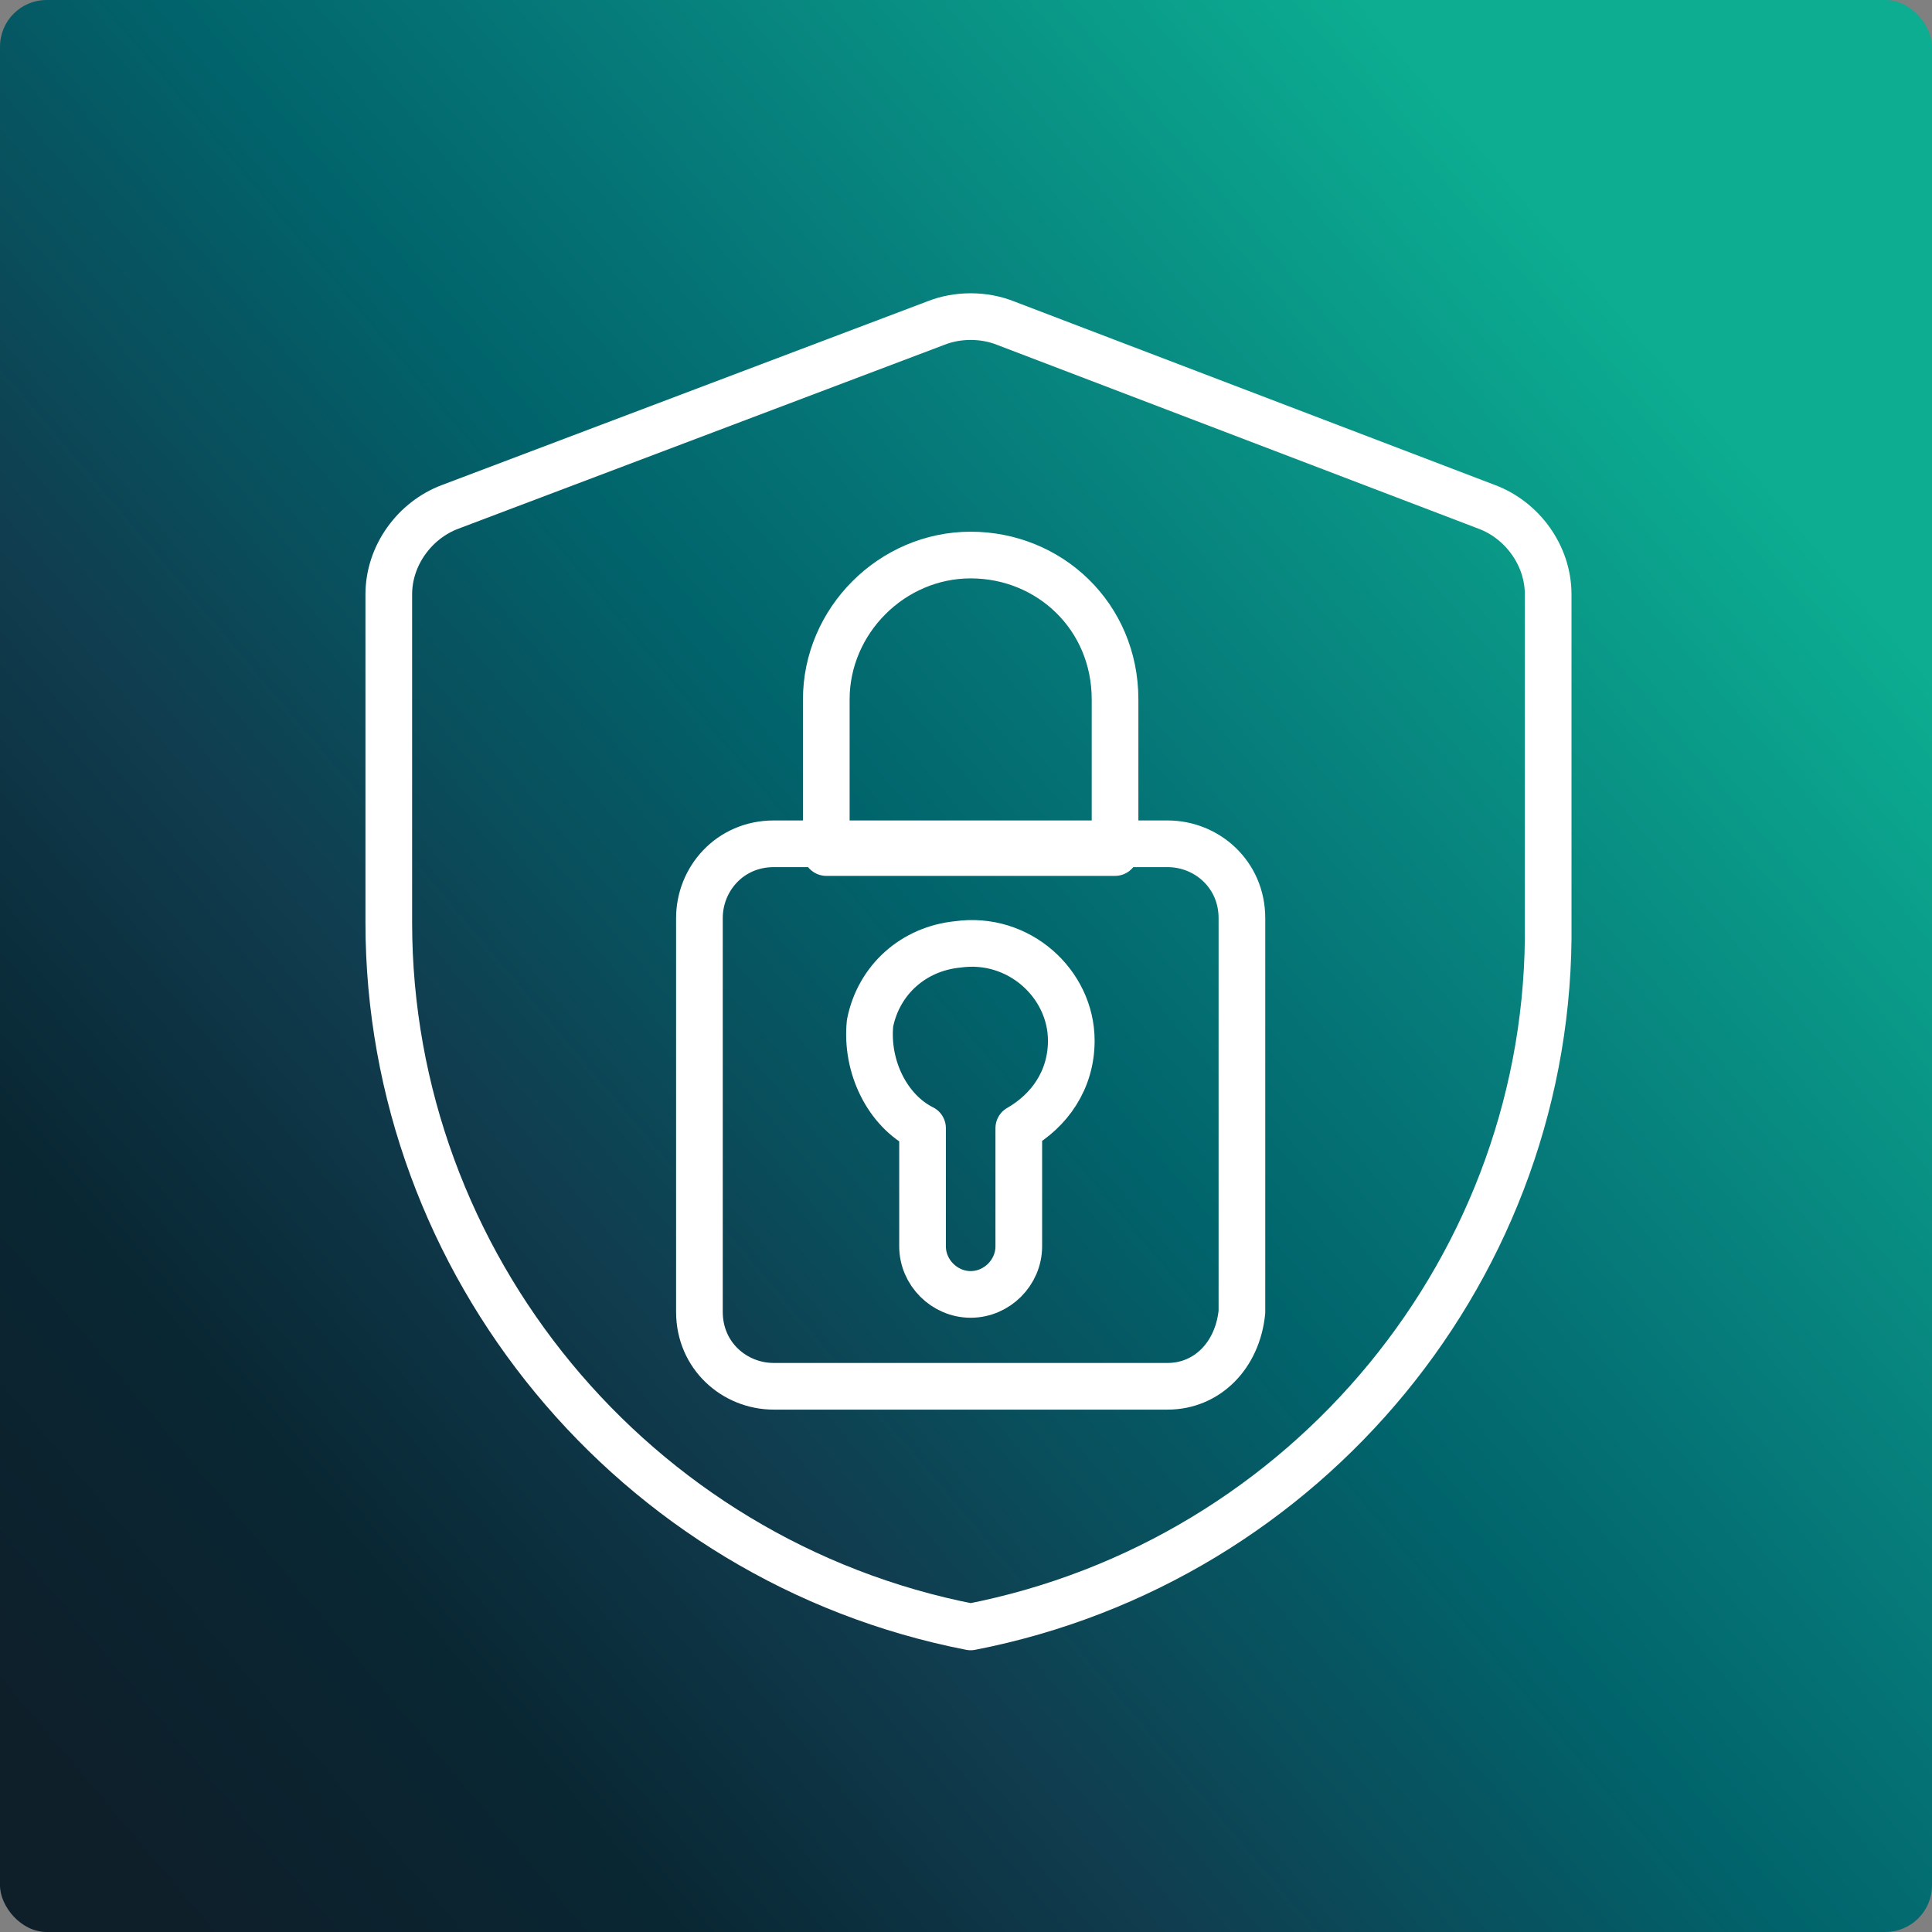
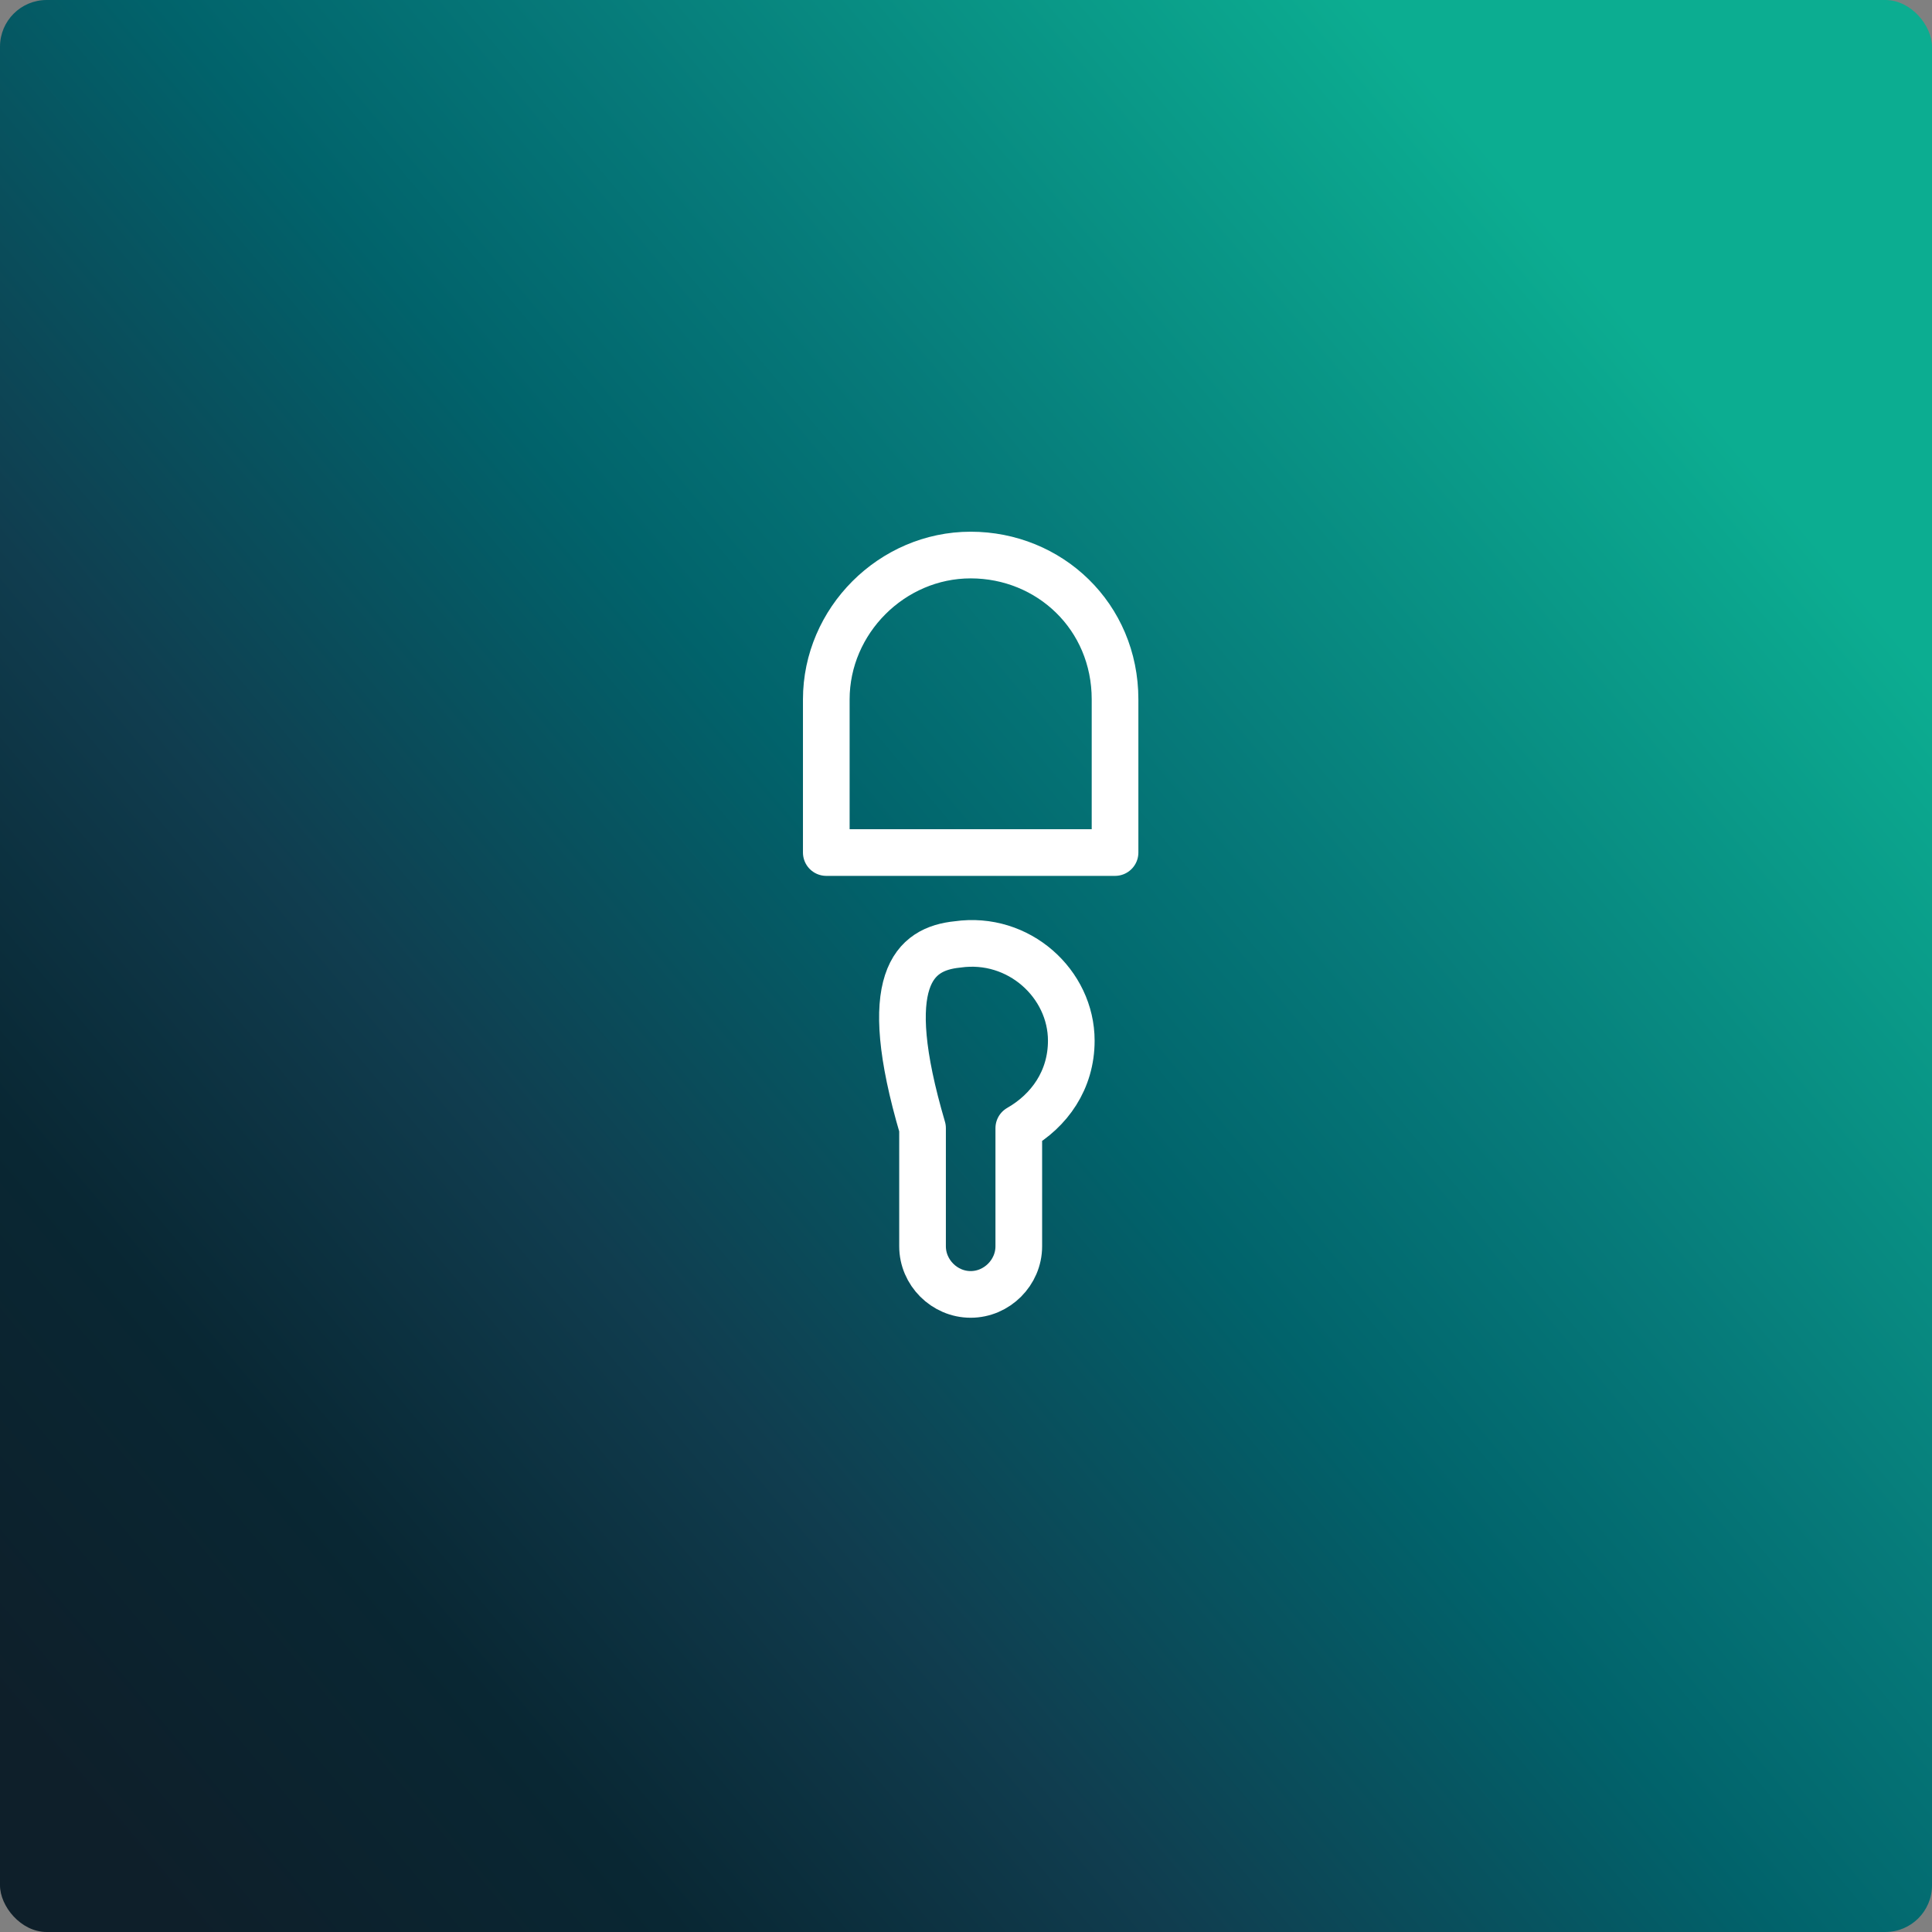
<svg xmlns="http://www.w3.org/2000/svg" width="207" height="207" viewBox="0 0 207 207" fill="none">
  <rect x="0" y="0" width="207" height="207" fill="#808080" stroke="none" />
  <rect width="207" height="207" rx="5" fill="url(#paint0_linear_535_41)" />
-   <path d="M104 174.313C67.906 167.281 41.656 135.406 41.656 98.844V63.688C41.656 59.469 44.469 55.719 48.219 54.312L100.25 34.625C102.594 33.688 105.406 33.688 107.75 34.625L159.312 54.312C163.062 55.719 165.875 59.469 165.875 63.688V98.844C166.344 135.406 140.094 167.281 104 174.313Z" stroke="white" stroke-width="5" stroke-miterlimit="10" stroke-linecap="round" stroke-linejoin="round" />
-   <path d="M125.094 148.531H82.906C78.688 148.531 74.938 145.25 74.938 140.562V98.375C74.938 94.156 78.219 90.406 82.906 90.406H125.094C129.312 90.406 133.063 93.688 133.063 98.375V140.562C132.594 145.25 129.312 148.531 125.094 148.531Z" stroke="white" stroke-width="5" stroke-miterlimit="10" stroke-linecap="round" stroke-linejoin="round" />
  <path d="M119.469 74.938V91.344H88.531V74.938C88.531 66.5 95.562 59.469 104 59.469C112.438 59.469 119.469 66.031 119.469 74.938Z" stroke="white" stroke-width="5" stroke-miterlimit="10" stroke-linecap="round" stroke-linejoin="round" />
-   <path d="M114.781 111.5C114.781 115.719 112.437 119 109.156 120.875V133.531C109.156 136.344 106.812 138.687 104 138.687C101.187 138.687 98.844 136.344 98.844 133.531V120.875C95.094 119 92.75 114.313 93.219 109.625C94.156 104.938 97.906 101.656 102.594 101.188C109.156 100.25 114.781 105.406 114.781 111.5Z" stroke="white" stroke-width="5" stroke-miterlimit="10" stroke-linecap="round" stroke-linejoin="round" />
+   <path d="M114.781 111.5C114.781 115.719 112.437 119 109.156 120.875V133.531C109.156 136.344 106.812 138.687 104 138.687C101.187 138.687 98.844 136.344 98.844 133.531V120.875C94.156 104.938 97.906 101.656 102.594 101.188C109.156 100.25 114.781 105.406 114.781 111.5Z" stroke="white" stroke-width="5" stroke-miterlimit="10" stroke-linecap="round" stroke-linejoin="round" />
  <defs>
    <linearGradient id="paint0_linear_535_41" x1="21.991" y1="209.642" x2="197.759" y2="61.628" gradientUnits="userSpaceOnUse">
      <stop offset="1.29143e-07" stop-color="#0E1F2A" />
      <stop offset="0.177" stop-color="#092733" />
      <stop offset="0.353" stop-color="#103D4F" />
      <stop offset="0.571" stop-color="#01636B" />
      <stop offset="0.713" stop-color="#067979" />
      <stop offset="1" stop-color="#0CAD91" />
    </linearGradient>
  </defs>
</svg>